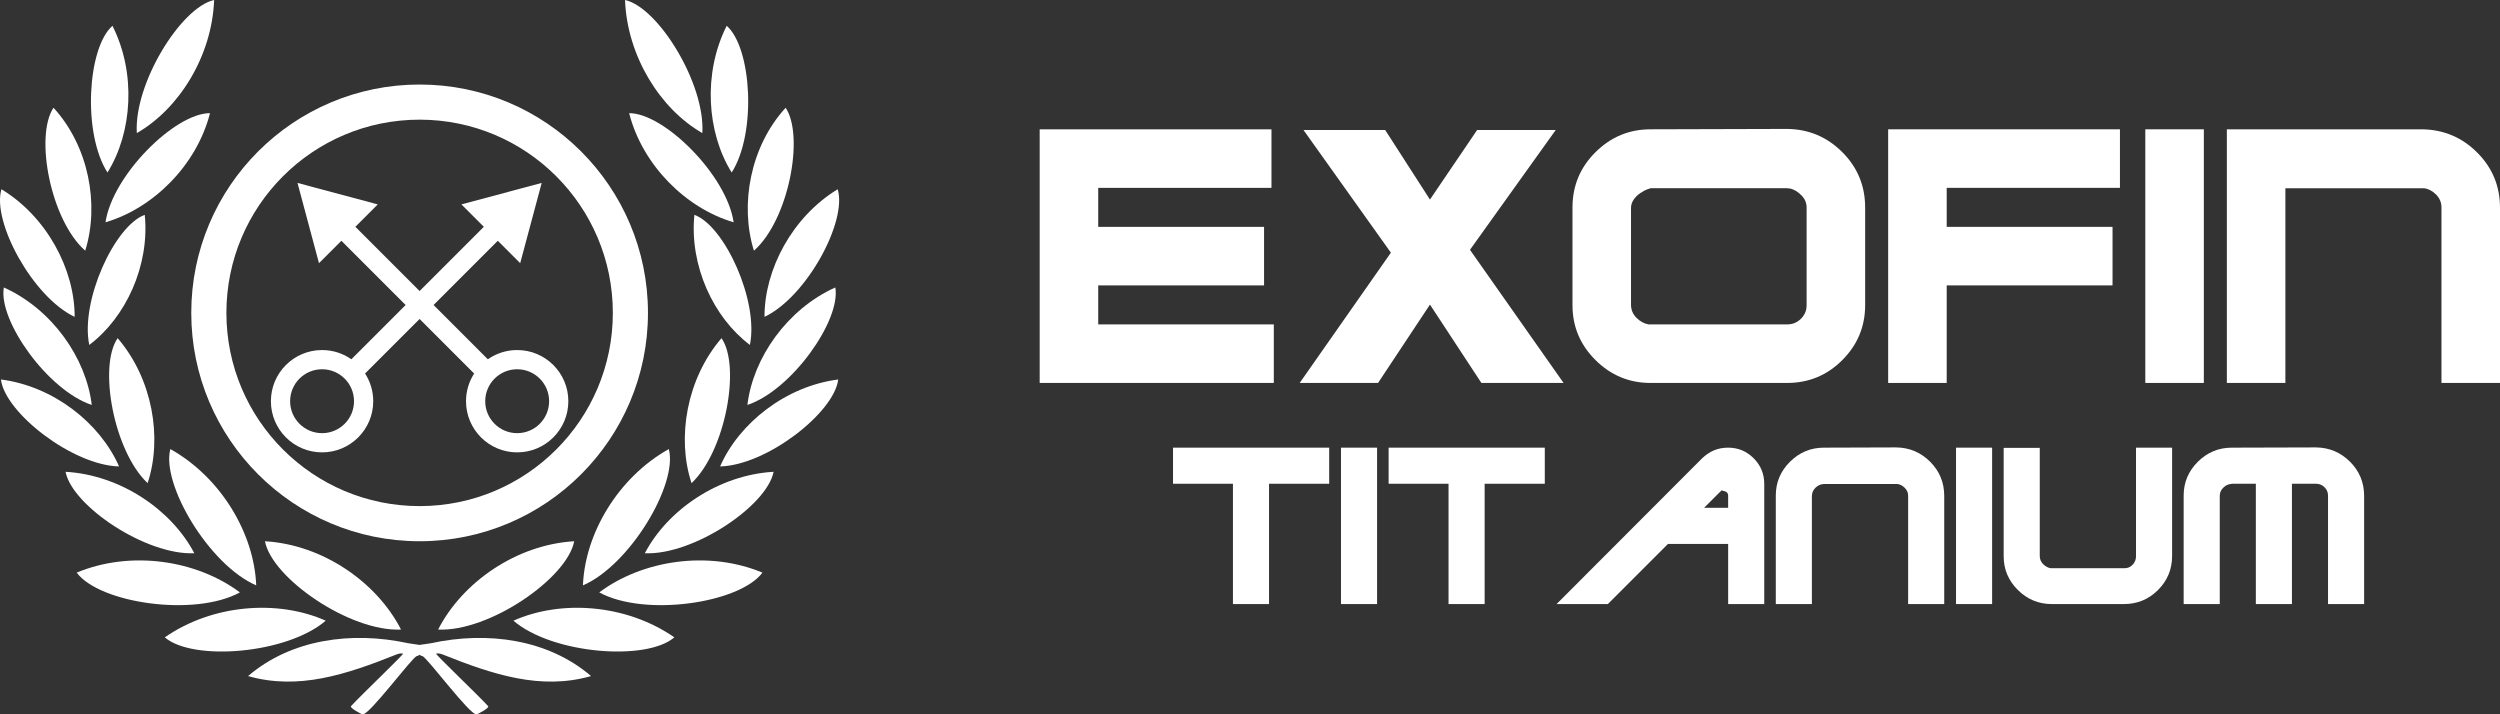
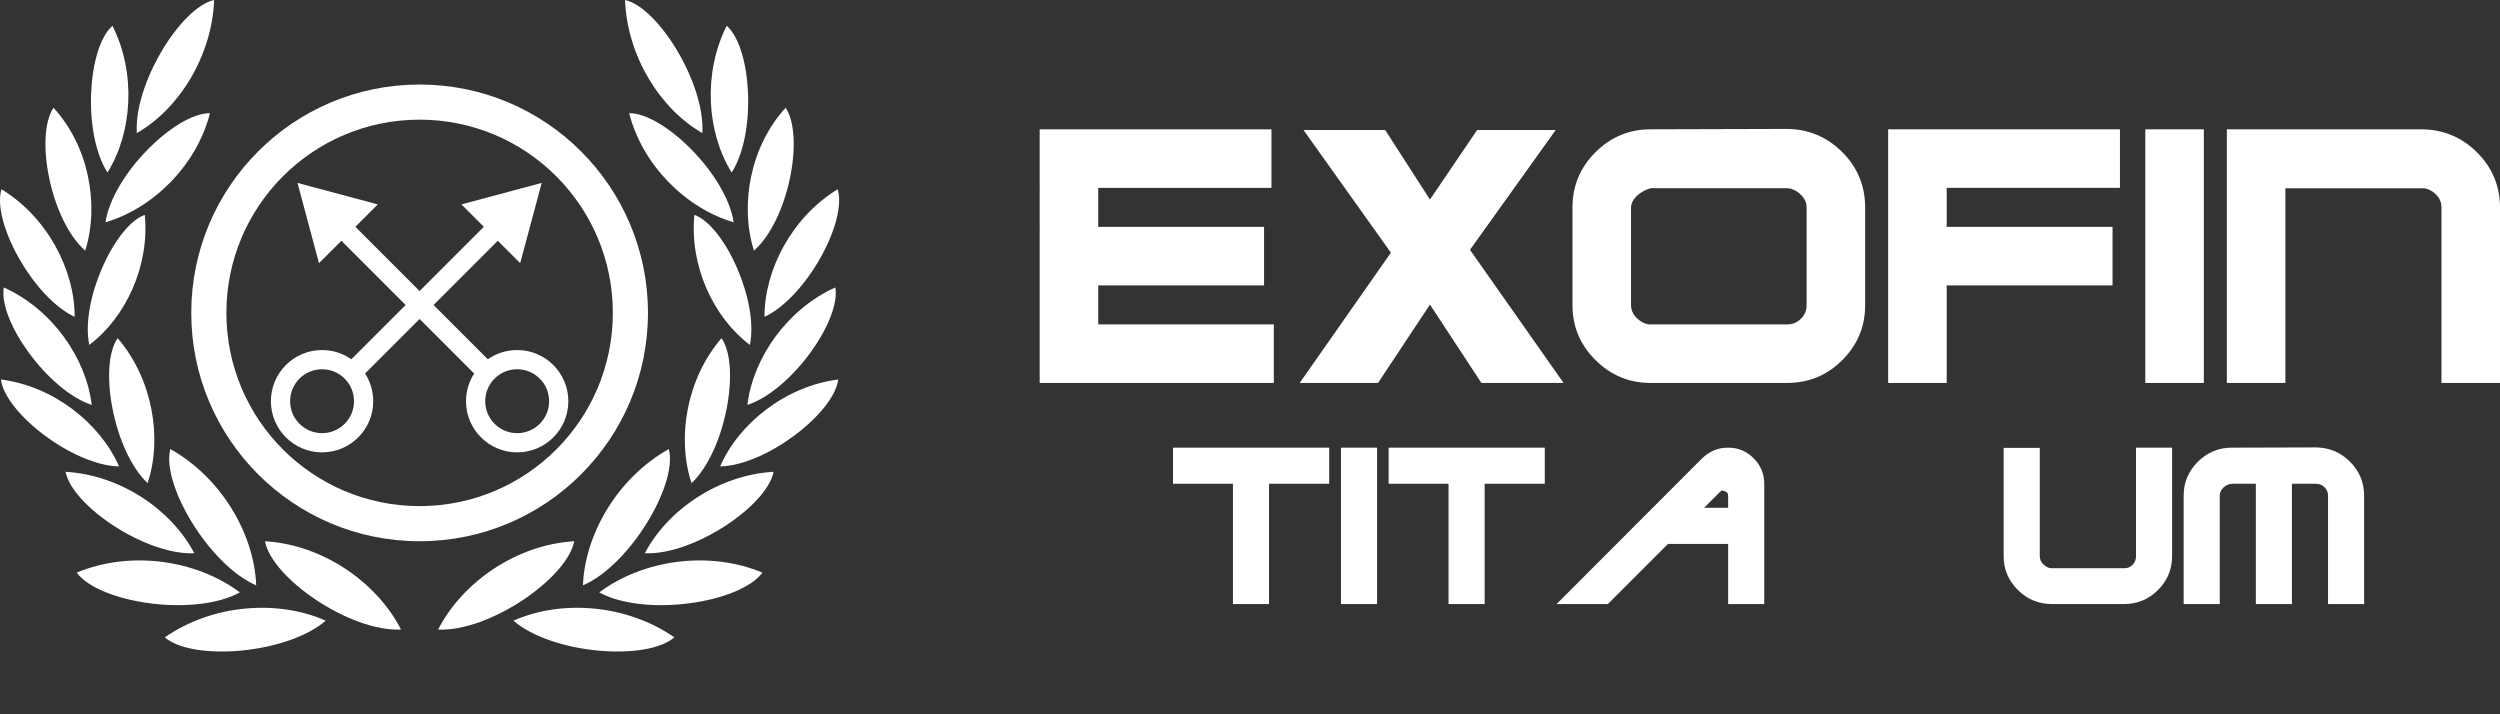
<svg xmlns="http://www.w3.org/2000/svg" id="Logo" version="1.1" viewBox="0 0 1922.057 549.297">
  <rect x="0" y="0" width="1922.057" height="549.297" fill="#333333" stroke="none" />
  <defs>
    <style>
      .cls-1 {
        fill: #fff;
        stroke-width: 0px;
      }
    </style>
  </defs>
  <g id="Logo-2" data-name="Logo">
    <g>
      <path class="cls-1" d="M441.453,416.125c-5.417,28.542-65.5,69.75-104.621,67.891,18.626-36.374,60.121-65.266,104.621-67.891Z" />
      <path class="cls-1" d="M518.453,490c-21.402,18.533-93.78,12.886-123.714-12.797,36.58-16.351,86.825-12.781,123.714,12.797Z" />
      <path class="cls-1" d="M586.203,440.25c-17.591,23.535-90.634,34.278-125.473,15.195,33.106-24.783,83.743-32.594,125.473-15.195Z" />
      <path class="cls-1" d="M594.762,362.729c-5.125,26.322-61.981,64.325-99,62.611,17.624-33.546,56.891-60.19,99-62.611Z" />
      <path class="cls-1" d="M514.203,345.25c7.125,27.044-29.858,89.146-66.026,104.799,1.522-39.637,26.882-82.9,66.026-104.799Z" />
      <path class="cls-1" d="M644.453,291.75c-3.151,25.656-55.18,66.017-90.835,66.854,14.665-33.441,50.571-61.699,90.835-66.854Z" />
      <path class="cls-1" d="M554.703,260c14.944,21.354,3.143,86.747-23.039,111.462-11.559-34.966-3.687-80.397,23.039-111.462Z" />
      <path class="cls-1" d="M642.203,221c4.442,25.363-33.67,79.074-67.587,90.331,4.326-36.157,30.51-73.608,67.587-90.331Z" />
      <path class="cls-1" d="M644.037,145.5c7.507,24.677-23.884,82.76-56.268,98.113-.097-36.485,21.403-76.938,56.268-98.113Z" />
      <path class="cls-1" d="M533.87,165.167c23.251,8.511,49.622,66.253,42.672,100.029-28.018-21.042-46.594-60.978-42.672-100.029Z" />
      <path class="cls-1" d="M604.037,82.834c14.639,22.157,2.034,86.731-24.402,109.898-11.09-35.546-2.659-80.427,24.402-109.898Z" />
      <path class="cls-1" d="M483.703,87c26.901-.078,75.052,47.71,80.333,83.893-36.372-10.644-70.019-43.572-80.333-83.893Z" />
      <path class="cls-1" d="M558.703,19.834c19.26,16.845,23.149,82.597,3.829,112.793-19.181-30.761-22.196-76.362-3.829-112.793Z" />
      <path class="cls-1" d="M480.537,0c25.635,5.691,61.766,64.484,59.43,102.314-32.473-18.596-57.815-59.207-59.43-102.314Z" />
-       <path class="cls-1" d="M340.319,503.166c38.75,15.5,75.508,27.641,114.105,16.613-33.046-28.348-79.646-34.702-123.146-25.238-.935.203-8.698,1.291-8.698,1.291,0,0-7.763-1.087-8.698-1.291-43.5-9.464-90.101-3.11-123.146,25.238,38.596,11.028,75.355-1.113,114.105-16.613,1.247-.327,2.388-1.103,5.049-.679,1.074.171-32.043,31.685-40.007,40.388-1.326,1.449,8.557,6.383,8.82,6.415,5.25.636,38.43-44.373,41.763-44.873,1.189-.178,2.115-1.05,2.115-1.05,0,0,.926.871,2.115,1.05,3.333.5,36.513,45.51,41.763,44.873.263-.032,10.146-4.966,8.82-6.415-7.964-8.703-41.081-40.217-40.007-40.388,2.659-.423,3.8.353,5.047.679Z" />
      <path class="cls-1" d="M203.706,416.125c5.417,28.542,65.5,69.75,104.621,67.891-18.625-36.374-60.121-65.266-104.621-67.891Z" />
      <path class="cls-1" d="M126.706,490c21.402,18.533,93.78,12.886,123.714-12.797-36.579-16.351-86.825-12.781-123.714,12.797Z" />
      <path class="cls-1" d="M58.956,440.25c17.591,23.535,90.634,34.278,125.473,15.195-33.105-24.783-83.742-32.594-125.473-15.195Z" />
      <path class="cls-1" d="M50.398,362.729c5.125,26.322,61.981,64.325,99,62.611-17.625-33.546-56.891-60.19-99-62.611Z" />
      <path class="cls-1" d="M130.956,345.25c-7.125,27.044,29.858,89.146,66.026,104.799-1.521-39.637-26.882-82.9-66.026-104.799Z" />
      <path class="cls-1" d="M.706,291.75c3.151,25.656,55.18,66.017,90.835,66.854-14.664-33.441-50.57-61.699-90.835-66.854Z" />
      <path class="cls-1" d="M90.456,260c-14.944,21.354-3.143,86.747,23.039,111.462,11.56-34.966,3.688-80.397-23.039-111.462Z" />
      <path class="cls-1" d="M2.956,221c-4.442,25.363,33.67,79.074,67.587,90.331-4.325-36.157-30.509-73.608-67.587-90.331Z" />
      <path class="cls-1" d="M1.123,145.5c-7.507,24.677,23.884,82.76,56.268,98.113.096-36.485-21.404-76.938-56.268-98.113Z" />
      <path class="cls-1" d="M111.289,165.167c-23.251,8.511-49.622,66.253-42.672,100.029,28.019-21.042,46.594-60.978,42.672-100.029Z" />
      <path class="cls-1" d="M41.123,82.834c-14.639,22.157-2.034,86.731,24.402,109.898,11.09-35.546,2.659-80.427-24.402-109.898Z" />
      <path class="cls-1" d="M161.456,87c-26.901-.078-75.052,47.71-80.333,83.893,36.372-10.644,70.019-43.572,80.333-83.893Z" />
      <path class="cls-1" d="M86.456,19.834c-19.26,16.845-23.149,82.597-3.829,112.793,19.182-30.761,22.196-76.362,3.829-112.793Z" />
      <path class="cls-1" d="M164.623,0c-25.635,5.691-61.766,64.484-59.43,102.314,32.473-18.596,57.815-59.207,59.43-102.314Z" />
    </g>
    <g>
      <path class="cls-1" d="M322.611,64.991c-96.96,0-175.561,78.601-175.561,175.561s78.601,175.561,175.561,175.561,175.561-78.601,175.561-175.561-78.601-175.561-175.561-175.561ZM322.611,389.105c-82.044,0-148.553-66.509-148.553-148.553s66.51-148.553,148.553-148.553,148.553,66.51,148.553,148.553-66.509,148.553-148.553,148.553Z" />
      <path class="cls-1" d="M397.611,269.125c-8.388,0-16.157,2.634-22.542,7.109l-41.733-41.733,49.384-49.384,17.217,17.217,16.526-61.707-61.707,16.526,17.217,17.217-49.384,49.384-49.384-49.384,17.217-17.217-61.696-16.515,16.515,61.696,17.217-17.217,49.384,49.384-41.716,41.716c-6.38-4.464-14.14-7.091-22.517-7.091-21.723,0-39.333,17.61-39.333,39.333s17.61,39.333,39.333,39.333,39.335-17.611,39.335-39.334c0-7.85-2.309-15.156-6.271-21.295l41.917-41.917,41.942,41.942c-3.952,6.134-6.254,13.43-6.254,21.269,0,21.723,17.61,39.333,39.333,39.333s39.333-17.609,39.333-39.332-17.61-39.333-39.333-39.333ZM247.611,333.02c-13.565,0-24.562-10.997-24.562-24.562s10.997-24.562,24.562-24.562,24.562,10.997,24.562,24.562-10.997,24.562-24.562,24.562ZM397.611,333.02c-13.565,0-24.562-10.997-24.562-24.562s10.997-24.562,24.562-24.562,24.562,10.997,24.562,24.562-10.997,24.562-24.562,24.562Z" />
    </g>
    <g>
      <path class="cls-1" d="M979.334,249.417v45h-180V99.417h178.2v45h-133.2v30h127.5v45h-127.5v30h135Z" />
      <path class="cls-1" d="M999.229,294.417l70.129-100.158-67.199-94.299h62.805l34.424,53.467,36.256-53.467h60.424l-65.918,92.102,71.961,102.355h-63.172l-39.551-60.241-39.916,60.241h-60.243Z" />
      <path class="cls-1" d="M1226.664,276.839c-11.804-11.719-17.7-25.79-17.7-42.216v-75.112c0-16.622,5.896-30.797,17.7-42.516,11.798-11.719,25.898-17.578,42.3-17.578l105-.3c16.599.201,30.75,6.159,42.45,17.878s17.55,25.894,17.55,42.516v75.112c0,16.426-5.85,30.497-17.55,42.216s-25.852,17.578-42.45,17.578h-105c-16.402,0-30.502-5.859-42.3-17.578ZM1384.614,245.067c2.896-2.897,4.35-6.347,4.35-10.351v-75.299c0-3.398-1.303-6.45-3.9-9.15-2.602-2.7-5.399-4.449-8.399-5.25-.403,0-.854-.047-1.351-.15-.501-.099-.951-.15-1.35-.15h-105c-.802.202-1.8.549-3,1.045-1.2.497-2.4,1.144-3.6,1.936-2.203,1.195-4.153,2.888-5.851,5.072-1.701,2.189-2.55,4.575-2.55,7.158v74.278c0,3.976,1.396,7.354,4.2,10.14,2.798,2.784,5.896,4.477,9.3,5.071h106.5c4.201,0,7.749-1.448,10.651-4.35Z" />
      <path class="cls-1" d="M1451.661,294.417V99.417h178.2v45h-133.2v30h127.5v45h-127.5v75h-45Z" />
      <path class="cls-1" d="M1649.358,294.417V99.417h45v195h-45Z" />
      <path class="cls-1" d="M1712.057,99.417h150c16.599.202,30.75,6.15,42.45,17.85,11.7,11.7,17.55,25.852,17.55,42.45v134.7h-45v-135c0-3.797-1.401-7.097-4.2-9.9-2.803-2.798-5.901-4.397-9.3-4.8h-106.5v149.7h-45V99.417Z" />
      <path class="cls-1" d="M901.848,371.917v-27.75h120.065v27.75h-46.25v92.5h-27.75v-92.5h-46.065Z" />
      <path class="cls-1" d="M1030.978,464.417v-120.25h27.75v120.25h-27.75Z" />
      <path class="cls-1" d="M1067.607,371.917v-27.75h120.065v27.75h-46.25v92.5h-27.75v-92.5h-46.065Z" />
      <path class="cls-1" d="M1308.477,352.492c2.96-2.836,6.073-4.932,9.342-6.29,3.267-1.355,6.874-2.035,10.823-2.035,7.646,0,14.181,2.72,19.609,8.154,5.426,5.435,8.141,11.981,8.141,19.639v92.457h-27.75v-46.25h-46.25l-46.25,46.25h-39.405l111.74-111.925ZM1327.439,378.392c-.804-.615-1.757-.925-2.867-.925-.124,0-.217-.028-.277-.093-.063-.061-.093-.152-.093-.277v-.554c-.618.494-1.419,1.234-2.405,2.22l-11.654,11.655h18.5v-9.25c0-1.232-.403-2.157-1.204-2.776Z" />
-       <path class="cls-1" d="M1365.27,381.04c0-10.129,3.637-18.807,10.915-26.033,7.275-7.227,15.971-10.84,26.085-10.84l55.5-.185c10.235.124,18.963,3.798,26.178,11.024s10.822,15.968,10.822,26.218v83.192h-27.75v-83.25c0-2.342-.864-4.376-2.59-6.105-1.729-1.726-3.64-2.711-5.735-2.96h-56.425c-2.469.125-4.625,1.079-6.475,2.862-1.851,1.786-2.775,3.969-2.775,6.553v82.9h-27.75v-83.376Z" />
-       <path class="cls-1" d="M1503.834,464.417v-120.25h27.75v120.25h-27.75Z" />
      <path class="cls-1" d="M1669.964,427.417c0,10.238-3.607,18.963-10.822,26.178s-15.942,10.822-26.178,10.822h-55.5c-10.114,0-18.81-3.607-26.085-10.822-7.278-7.215-10.915-15.879-10.915-25.993v-83.25h27.75v83.065c0,2.469.861,4.564,2.59,6.29,1.726,1.729,3.637,2.775,5.735,3.145h56.425c2.59.125,4.778-.739,6.567-2.596,1.786-1.853,2.683-4.015,2.683-6.486v-83.603h27.75v83.25Z" />
      <path class="cls-1" d="M1734.343,464.417v-92.5h-18.5c-.124.124-.277.185-.463.185h-.462c-2.099.249-4.01,1.234-5.735,2.96-1.729,1.729-2.59,3.825-2.59,6.29v83.065h-27.75v-83.377c0-10.129,3.637-18.807,10.915-26.033,7.275-7.227,15.971-10.84,26.085-10.84l64.75-.185c10.235.124,18.963,3.798,26.178,11.024s10.822,15.968,10.822,26.218v83.192h-27.75v-83.418c0-2.469-.896-4.602-2.683-6.394-1.789-1.792-3.978-2.688-6.567-2.688h-18.5v92.5h-27.75Z" />
    </g>
  </g>
</svg>